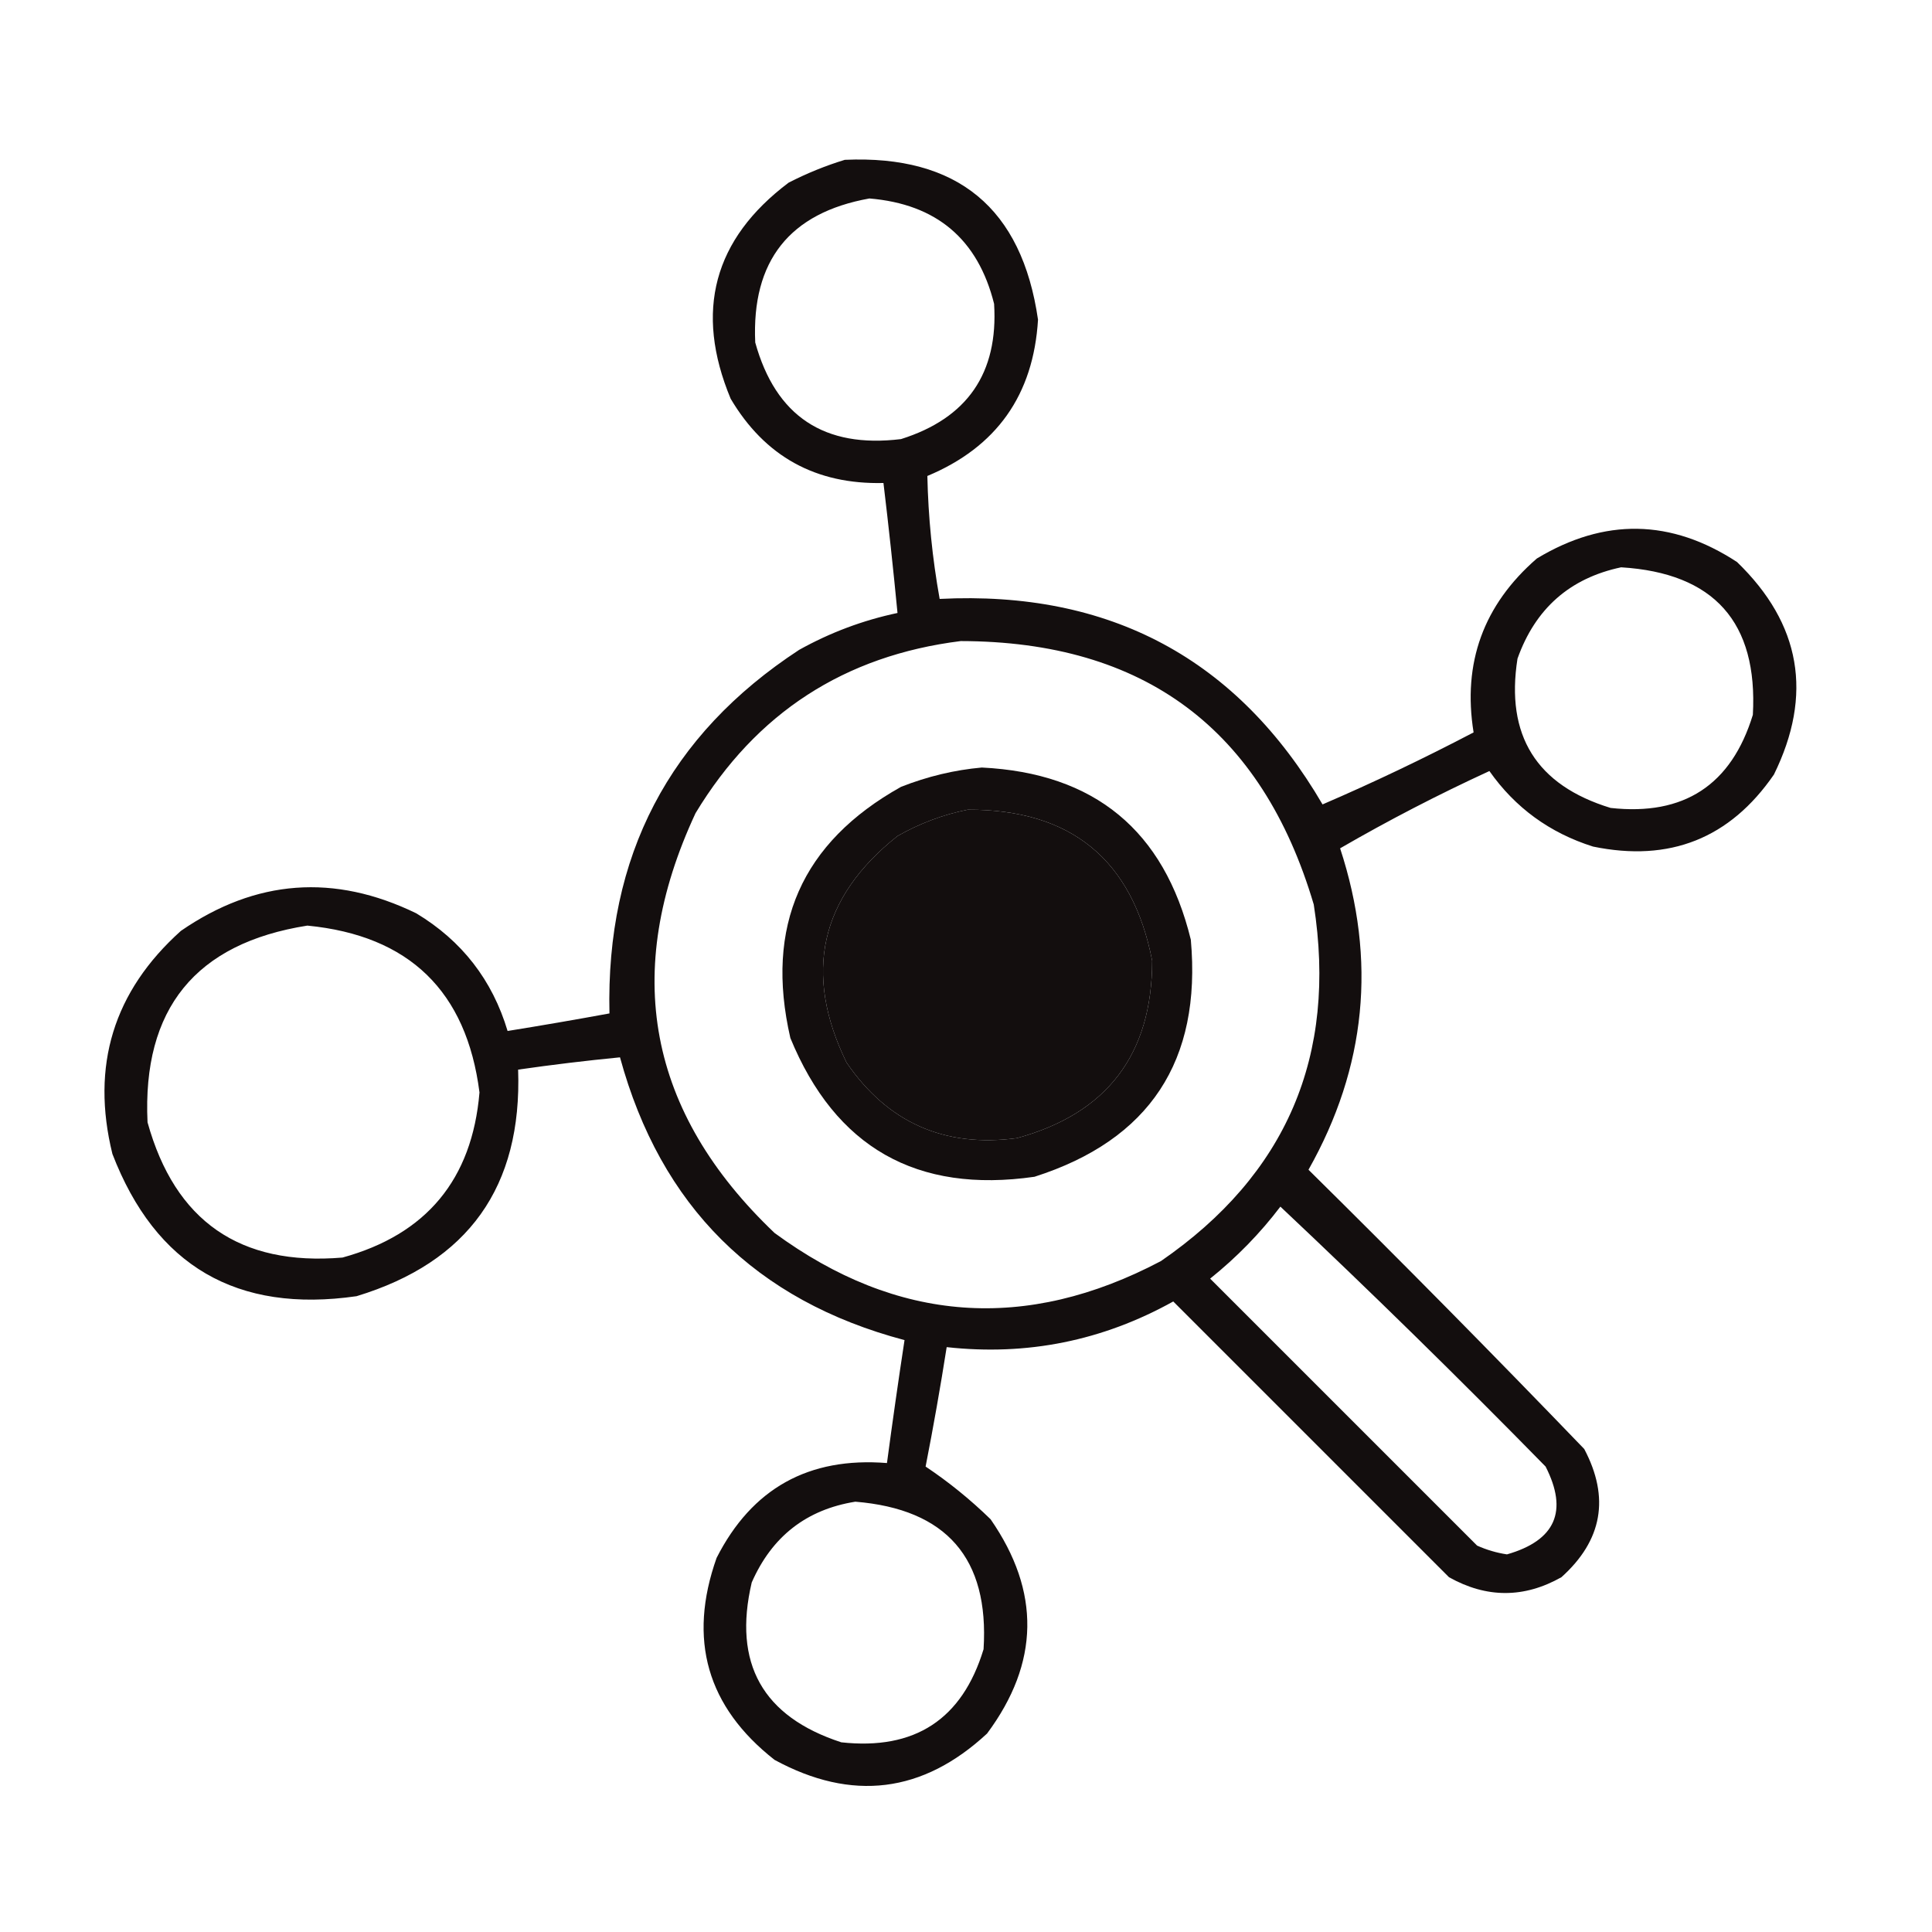
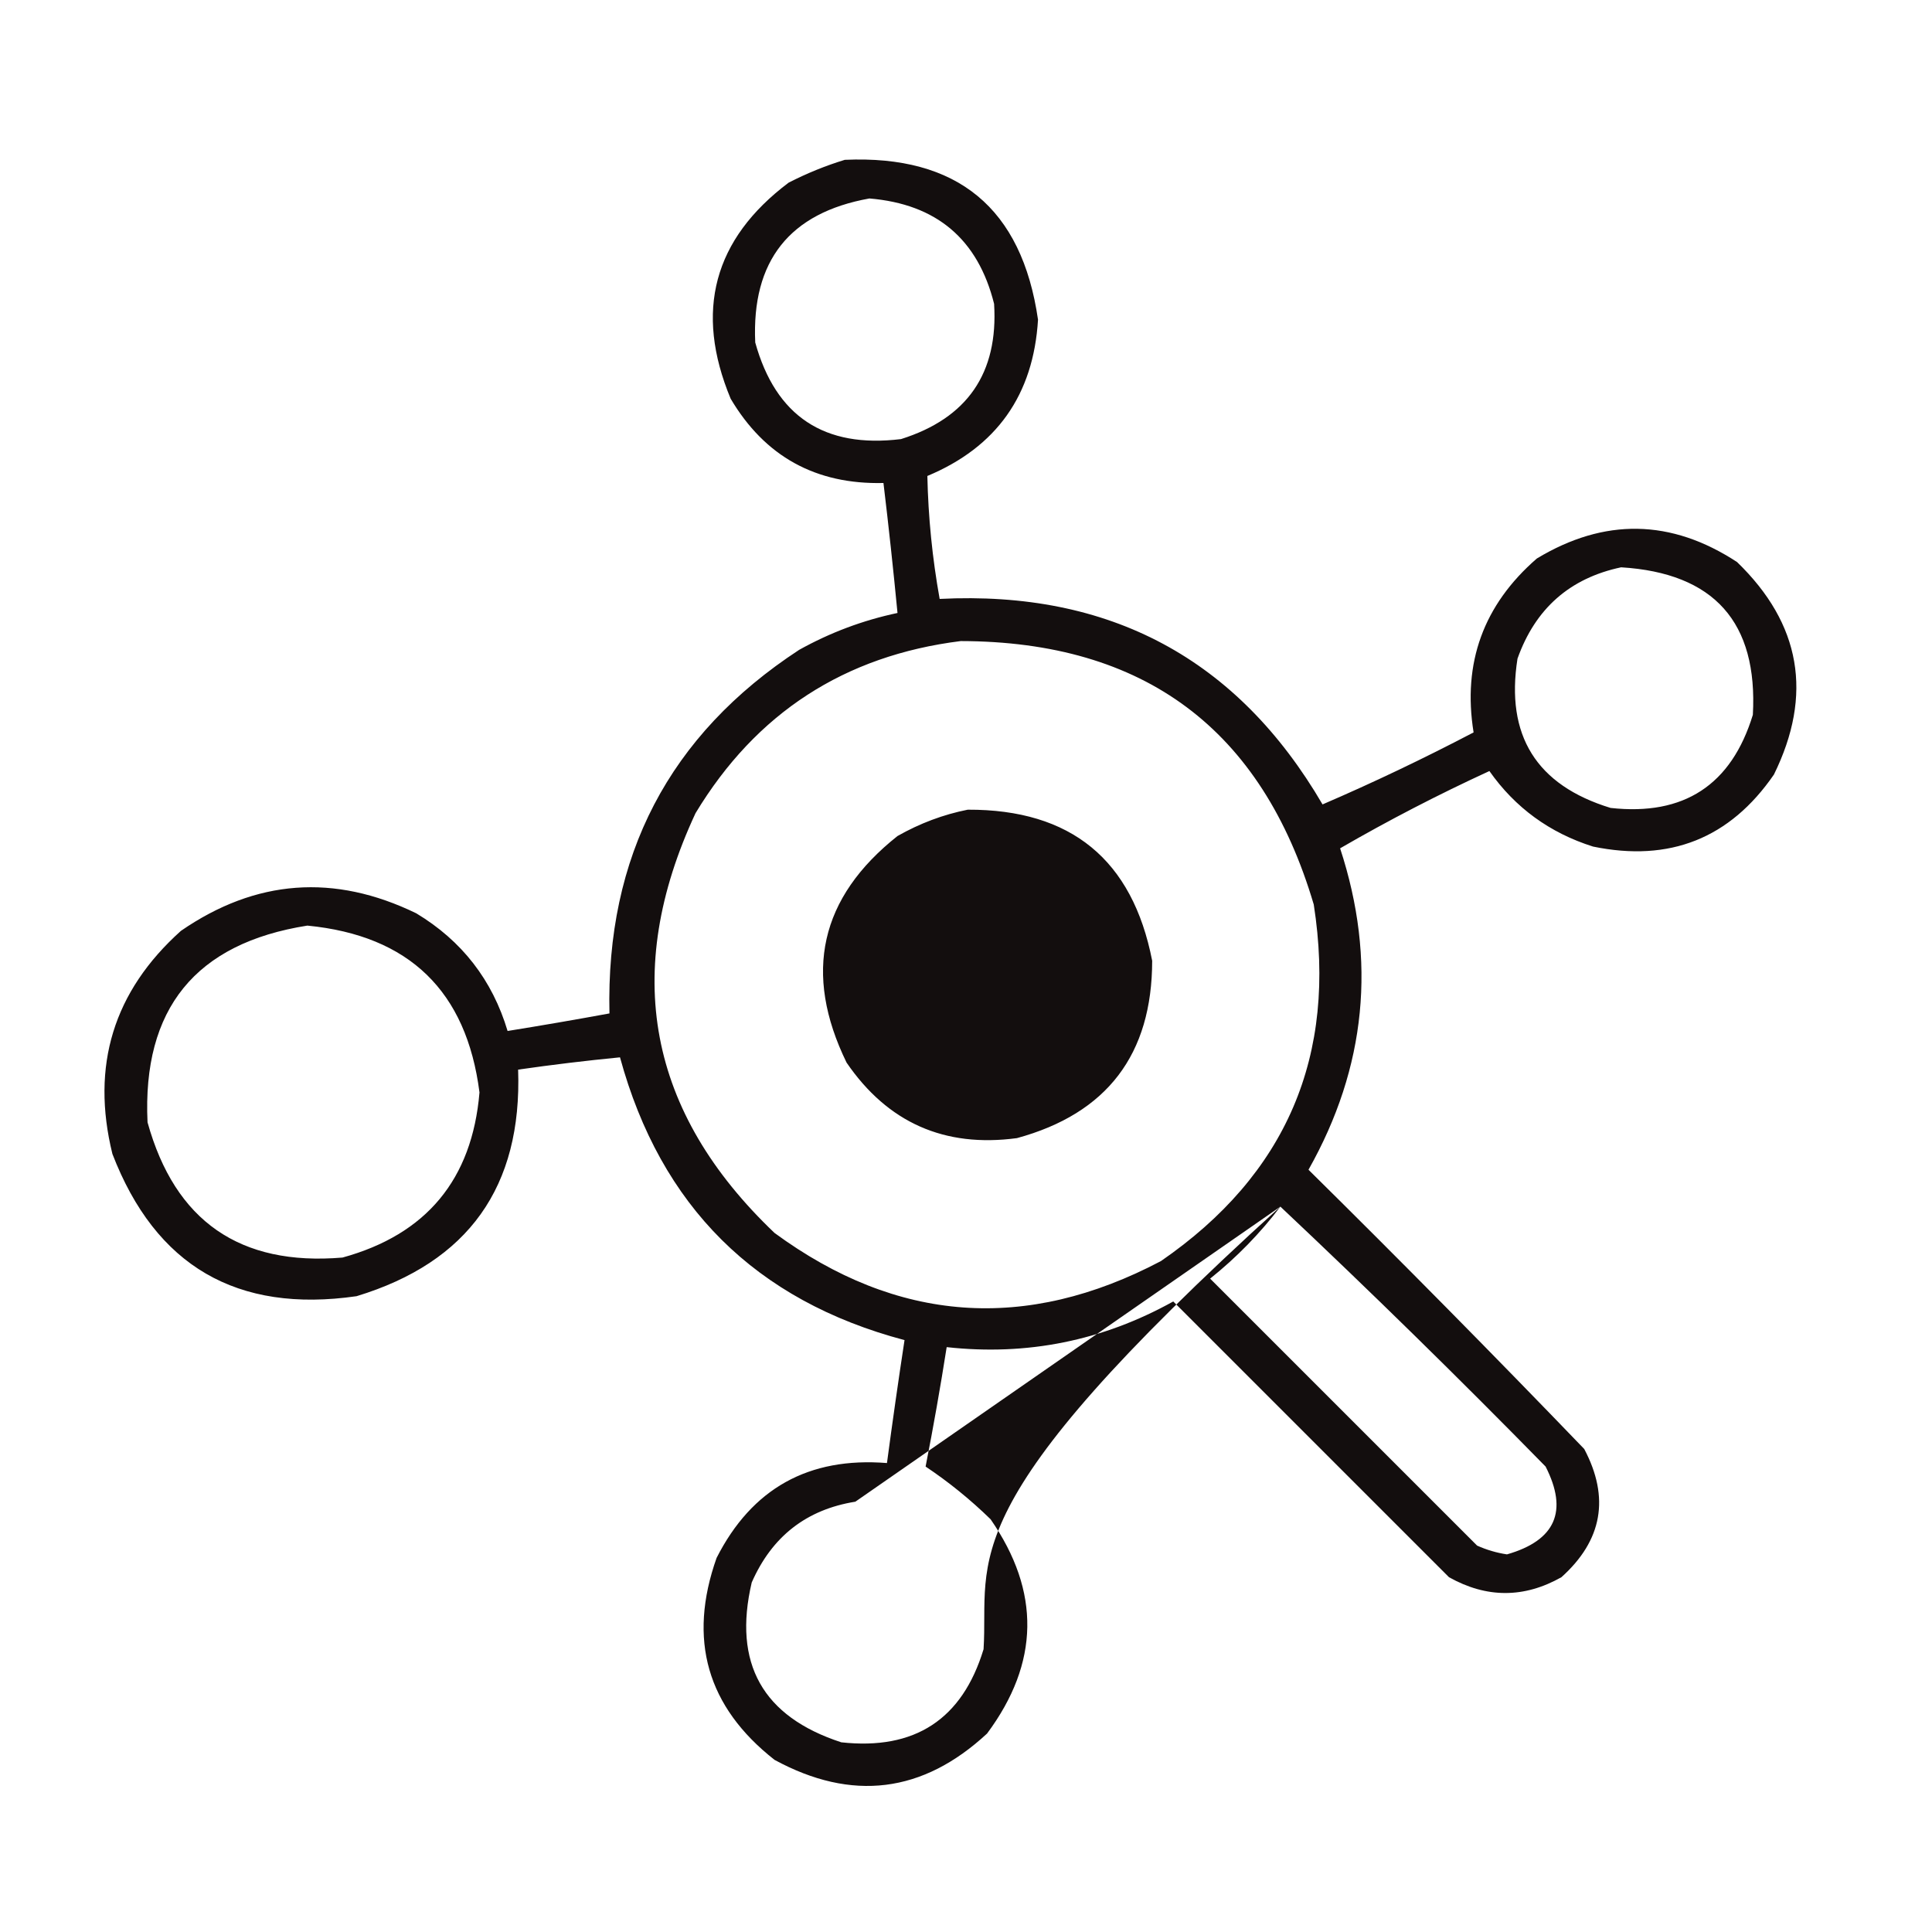
<svg xmlns="http://www.w3.org/2000/svg" version="1.1" width="550px" height="550px" style="shape-rendering:geometricPrecision; text-rendering:geometricPrecision; image-rendering:optimizeQuality; fill-rule:evenodd; clip-rule:evenodd">
  <g>
-     <path style="opacity:0.943" fill="#060000" d="M 240.5,45.5 C 272.573,44.074 290.906,59.24 295.5,91C 294.209,112.434 283.709,127.267 264,135.5C 264.25,147.25 265.417,158.916 267.5,170.5C 315.957,168.053 352.291,187.553 376.5,229C 390.963,222.772 405.296,215.938 419.5,208.5C 416.311,188.702 422.311,172.202 437.5,159C 456.745,147.385 475.745,147.718 494.5,160C 512.682,177.581 516.182,197.747 505,220.5C 492.483,238.678 475.317,245.512 453.5,241C 441.172,237.102 431.338,229.935 424,219.5C 409.422,226.204 395.255,233.538 381.5,241.5C 391.95,273.351 388.95,303.851 372.5,333C 399.028,359.195 425.195,385.695 451,412.5C 458.326,426.362 456.159,438.529 444.5,449C 433.871,454.995 423.204,454.995 412.5,449C 386.333,422.833 360.167,396.667 334,370.5C 313.878,381.691 292.378,386.024 269.5,383.5C 267.718,394.86 265.718,406.194 263.5,417.5C 270.052,421.871 276.219,426.871 282,432.5C 296.268,453.079 295.935,473.412 281,493.5C 262.705,510.465 242.538,512.965 220.5,501C 201.265,485.91 195.765,466.743 204,443.5C 214.055,423.719 230.221,414.719 252.5,416.5C 254.058,404.818 255.725,393.152 257.5,381.5C 215.082,370.249 188.082,343.416 176.5,301C 166.845,301.941 157.178,303.107 147.5,304.5C 148.653,337.836 133.32,359.336 101.5,369C 67.458,373.903 44.292,360.403 32,328.5C 25.816,303.388 32.316,282.221 51.5,265C 72.811,250.315 95.145,248.649 118.5,260C 131.491,267.823 140.158,278.99 144.5,293.5C 154.189,291.941 163.855,290.274 173.5,288.5C 172.463,243.729 190.463,209.229 227.5,185C 236.332,180.08 245.666,176.58 255.5,174.5C 254.313,162.15 252.98,149.816 251.5,137.5C 232.241,137.957 217.741,129.957 208,113.5C 197.643,88.592 203.143,68.092 224.5,52C 229.744,49.315 235.077,47.148 240.5,45.5 Z M 247.5,56.5 C 266.573,58.082 278.406,68.082 283,86.5C 284.221,106.217 275.388,119.05 256.5,125C 234.671,127.681 220.837,118.514 215,97.5C 213.938,74.251 224.771,60.584 247.5,56.5 Z M 461.5,161.5 C 487.967,163.129 500.467,177.129 499,203.5C 492.881,223.483 479.381,232.317 458.5,230C 437.387,223.543 428.553,209.376 432,187.5C 437.067,173.257 446.901,164.591 461.5,161.5 Z M 273.5,182.5 C 325.734,182.585 359.234,207.585 374,257.5C 380.721,300.546 366.221,334.379 330.5,359C 292.073,379.274 255.407,376.607 220.5,351C 184.409,316.628 176.909,276.795 198,231.5C 215.233,202.965 240.4,186.632 273.5,182.5 Z M 275.5,230.5 C 304.889,230.394 322.389,244.727 328,273.5C 327.986,300.173 315.153,317.006 289.5,324C 268.878,326.771 252.712,319.604 241,302.5C 228.58,277.02 233.413,255.52 255.5,238C 261.885,234.377 268.552,231.877 275.5,230.5 Z M 87.5,263.5 C 116.485,266.319 132.819,282.153 136.5,311C 134.4,335.763 121.4,351.429 97.5,358C 68.31,360.465 49.81,347.631 42,319.5C 40.486,287.188 55.653,268.521 87.5,263.5 Z M 364.5,343.5 C 390.082,367.581 415.249,392.247 440,417.5C 446.482,430.208 442.815,438.541 429,442.5C 426.044,442.053 423.211,441.22 420.5,440C 395.167,414.667 369.833,389.333 344.5,364C 352.061,357.94 358.728,351.106 364.5,343.5 Z M 243.5,427.5 C 269.464,429.624 281.63,443.624 280,469.5C 273.931,489.463 260.431,498.297 239.5,496C 217.098,488.7 208.598,473.534 214,450.5C 219.748,437.399 229.581,429.732 243.5,427.5 Z" />
+     <path style="opacity:0.943" fill="#060000" d="M 240.5,45.5 C 272.573,44.074 290.906,59.24 295.5,91C 294.209,112.434 283.709,127.267 264,135.5C 264.25,147.25 265.417,158.916 267.5,170.5C 315.957,168.053 352.291,187.553 376.5,229C 390.963,222.772 405.296,215.938 419.5,208.5C 416.311,188.702 422.311,172.202 437.5,159C 456.745,147.385 475.745,147.718 494.5,160C 512.682,177.581 516.182,197.747 505,220.5C 492.483,238.678 475.317,245.512 453.5,241C 441.172,237.102 431.338,229.935 424,219.5C 409.422,226.204 395.255,233.538 381.5,241.5C 391.95,273.351 388.95,303.851 372.5,333C 399.028,359.195 425.195,385.695 451,412.5C 458.326,426.362 456.159,438.529 444.5,449C 433.871,454.995 423.204,454.995 412.5,449C 386.333,422.833 360.167,396.667 334,370.5C 313.878,381.691 292.378,386.024 269.5,383.5C 267.718,394.86 265.718,406.194 263.5,417.5C 270.052,421.871 276.219,426.871 282,432.5C 296.268,453.079 295.935,473.412 281,493.5C 262.705,510.465 242.538,512.965 220.5,501C 201.265,485.91 195.765,466.743 204,443.5C 214.055,423.719 230.221,414.719 252.5,416.5C 254.058,404.818 255.725,393.152 257.5,381.5C 215.082,370.249 188.082,343.416 176.5,301C 166.845,301.941 157.178,303.107 147.5,304.5C 148.653,337.836 133.32,359.336 101.5,369C 67.458,373.903 44.292,360.403 32,328.5C 25.816,303.388 32.316,282.221 51.5,265C 72.811,250.315 95.145,248.649 118.5,260C 131.491,267.823 140.158,278.99 144.5,293.5C 154.189,291.941 163.855,290.274 173.5,288.5C 172.463,243.729 190.463,209.229 227.5,185C 236.332,180.08 245.666,176.58 255.5,174.5C 254.313,162.15 252.98,149.816 251.5,137.5C 232.241,137.957 217.741,129.957 208,113.5C 197.643,88.592 203.143,68.092 224.5,52C 229.744,49.315 235.077,47.148 240.5,45.5 Z M 247.5,56.5 C 266.573,58.082 278.406,68.082 283,86.5C 284.221,106.217 275.388,119.05 256.5,125C 234.671,127.681 220.837,118.514 215,97.5C 213.938,74.251 224.771,60.584 247.5,56.5 Z M 461.5,161.5 C 487.967,163.129 500.467,177.129 499,203.5C 492.881,223.483 479.381,232.317 458.5,230C 437.387,223.543 428.553,209.376 432,187.5C 437.067,173.257 446.901,164.591 461.5,161.5 Z M 273.5,182.5 C 325.734,182.585 359.234,207.585 374,257.5C 380.721,300.546 366.221,334.379 330.5,359C 292.073,379.274 255.407,376.607 220.5,351C 184.409,316.628 176.909,276.795 198,231.5C 215.233,202.965 240.4,186.632 273.5,182.5 Z M 275.5,230.5 C 304.889,230.394 322.389,244.727 328,273.5C 327.986,300.173 315.153,317.006 289.5,324C 268.878,326.771 252.712,319.604 241,302.5C 228.58,277.02 233.413,255.52 255.5,238C 261.885,234.377 268.552,231.877 275.5,230.5 Z M 87.5,263.5 C 116.485,266.319 132.819,282.153 136.5,311C 134.4,335.763 121.4,351.429 97.5,358C 68.31,360.465 49.81,347.631 42,319.5C 40.486,287.188 55.653,268.521 87.5,263.5 Z M 364.5,343.5 C 390.082,367.581 415.249,392.247 440,417.5C 446.482,430.208 442.815,438.541 429,442.5C 426.044,442.053 423.211,441.22 420.5,440C 395.167,414.667 369.833,389.333 344.5,364C 352.061,357.94 358.728,351.106 364.5,343.5 Z C 269.464,429.624 281.63,443.624 280,469.5C 273.931,489.463 260.431,498.297 239.5,496C 217.098,488.7 208.598,473.534 214,450.5C 219.748,437.399 229.581,429.732 243.5,427.5 Z" />
  </g>
  <g>
-     <path style="opacity:0.944" fill="#060000" d="M 279.5,218.5 C 311.562,220.067 331.395,236.401 339,267.5C 342.105,302.026 327.271,324.526 294.5,335C 260.974,339.826 237.808,326.659 225,295.5C 217.669,263.673 228.169,239.839 256.5,224C 264.046,221.029 271.713,219.195 279.5,218.5 Z M 275.5,230.5 C 268.552,231.877 261.885,234.377 255.5,238C 233.413,255.52 228.58,277.02 241,302.5C 252.712,319.604 268.878,326.771 289.5,324C 315.153,317.006 327.986,300.173 328,273.5C 322.389,244.727 304.889,230.394 275.5,230.5 Z" />
-   </g>
+     </g>
</svg>